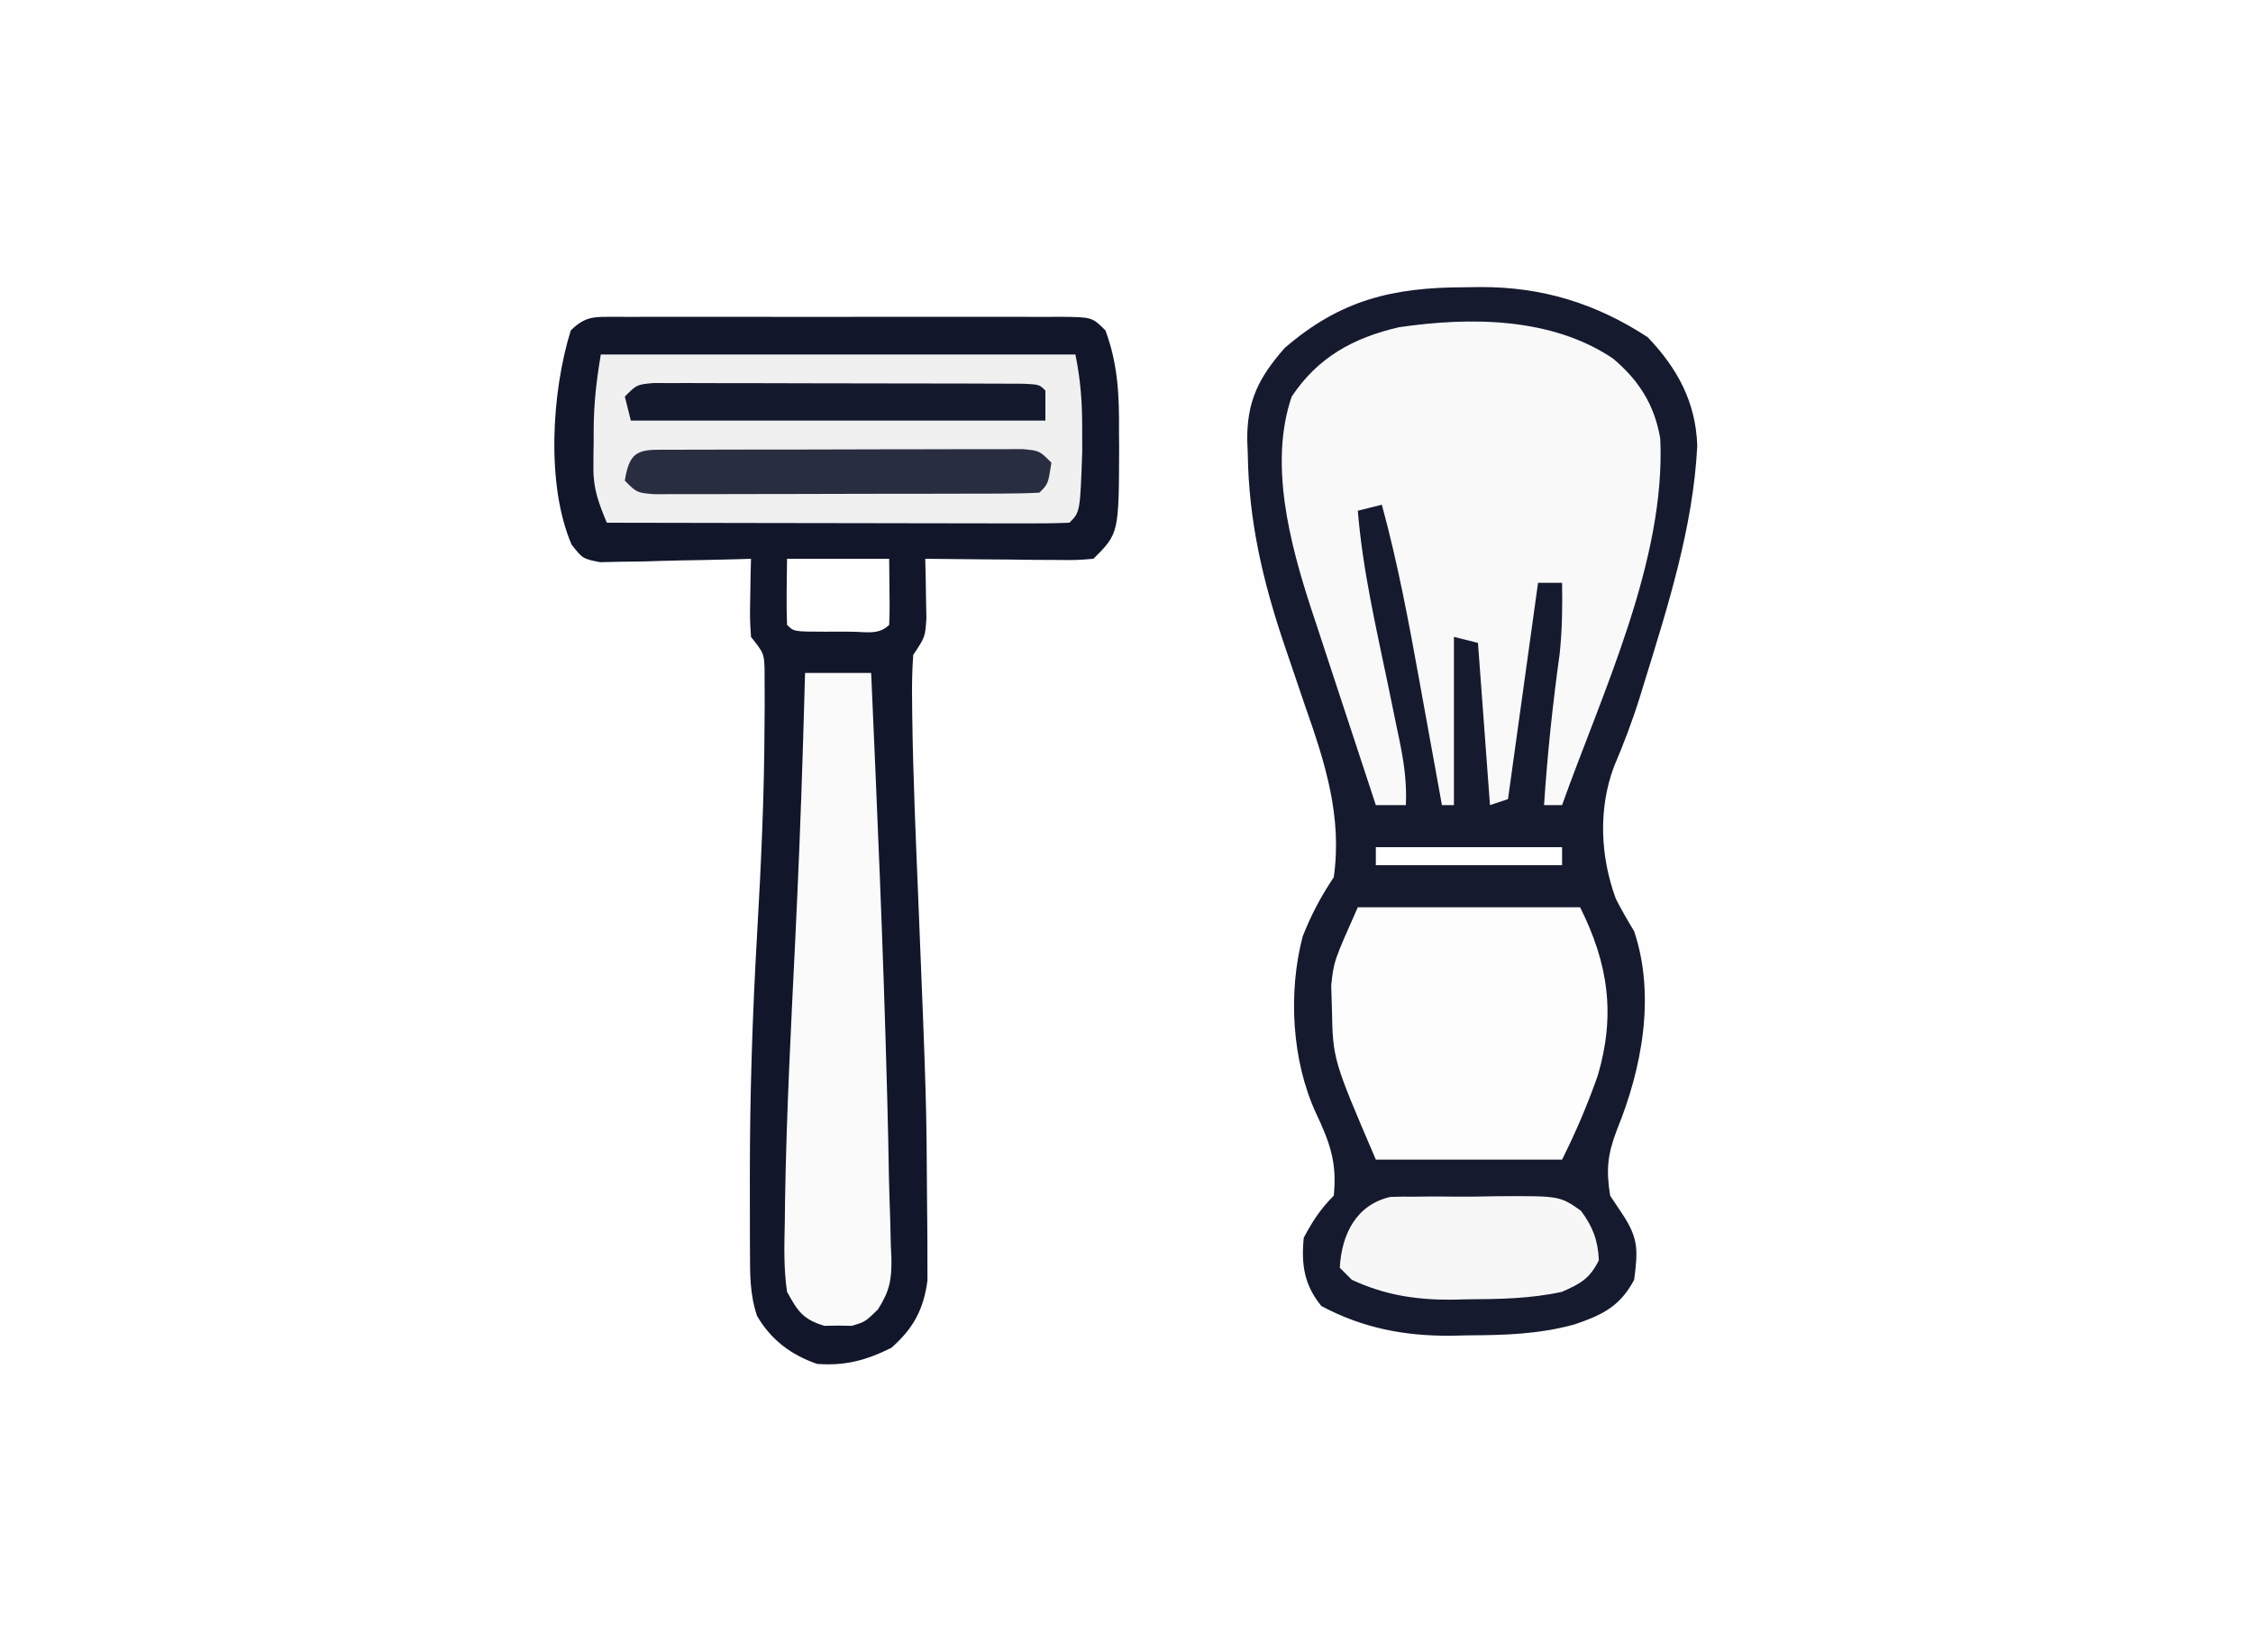
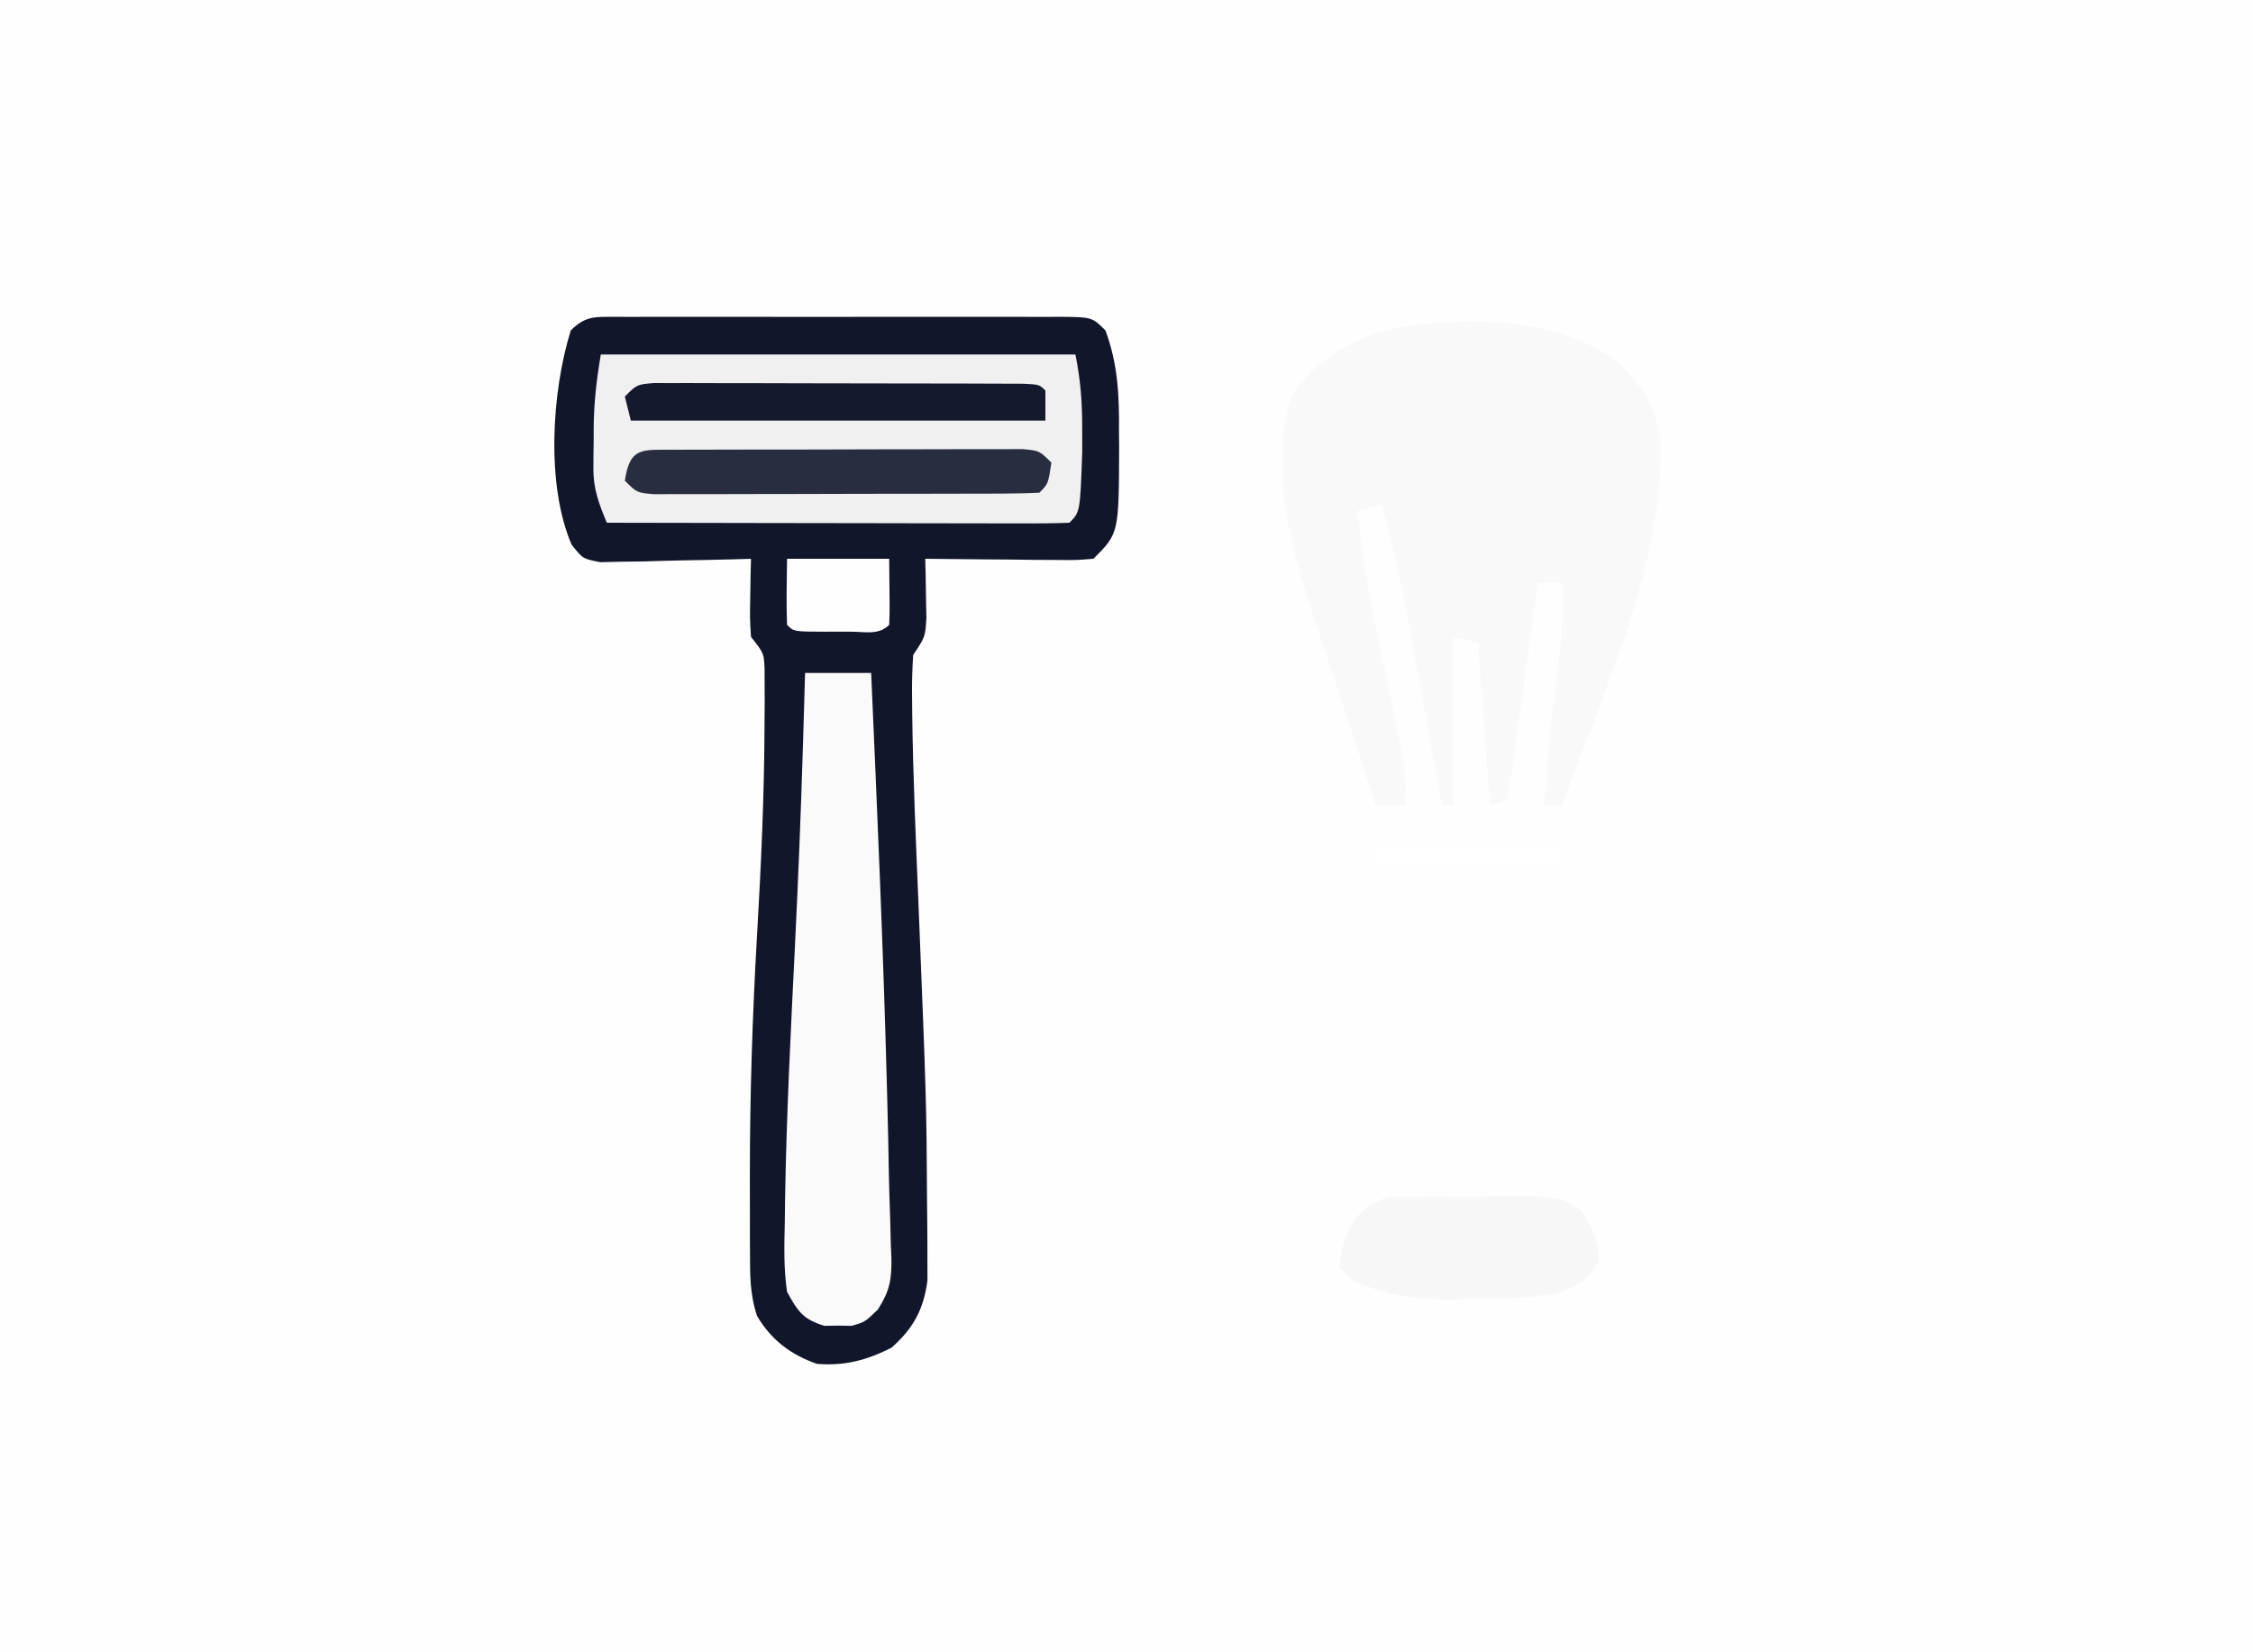
<svg xmlns="http://www.w3.org/2000/svg" width="375" height="275">
  <rect width="100%" height="100%" fill="#808080" stroke="none" />
-   <path d="M0 0 C123.75 0 247.5 0 375 0 C375 90.75 375 181.5 375 275 C251.25 275 127.5 275 0 275 C0 184.25 0 93.5 0 0 Z " fill="#FEFEFE" transform="translate(0,0)" />
-   <path d="M0 0 C1.296 -0.018 1.296 -0.018 2.619 -0.037 C12.897 -0.06 21.822 2.679 30.438 8.312 C35.388 13.488 38.45 19.118 38.688 26.375 C38.015 39.963 33.738 53.265 29.75 66.188 C29.538 66.878 29.326 67.569 29.107 68.281 C27.872 72.232 26.437 76.001 24.812 79.812 C22.195 86.868 22.545 94.697 25.125 101.75 C26.055 103.611 27.112 105.407 28.188 107.188 C31.776 117.953 29.472 130.061 25.316 140.23 C23.755 144.32 23.493 146.869 24.188 151.188 C24.848 152.178 25.508 153.167 26.188 154.188 C28.945 158.324 28.811 160.274 28.188 165.188 C25.81 169.646 22.868 171.042 18.285 172.609 C12.318 174.254 6.655 174.405 0.5 174.438 C-0.443 174.458 -1.386 174.479 -2.357 174.5 C-10.146 174.543 -16.96 173.232 -23.875 169.562 C-26.744 166.046 -27.239 162.67 -26.812 158.188 C-25.324 155.408 -24.025 153.4 -21.812 151.188 C-21.241 145.698 -22.461 142.351 -24.789 137.414 C-28.812 128.661 -29.43 117.346 -26.984 108.035 C-25.568 104.436 -23.96 101.409 -21.812 98.188 C-20.375 87.984 -23.299 79.018 -26.625 69.562 C-27.533 66.906 -28.432 64.246 -29.332 61.586 C-29.55 60.948 -29.767 60.309 -29.991 59.652 C-33.594 49.028 -35.974 38.928 -36.125 27.688 C-36.154 26.967 -36.183 26.246 -36.213 25.504 C-36.289 19.003 -34.325 15.044 -29.988 10.113 C-20.73 2.097 -11.997 0.009 0 0 Z " fill="#151A2E" transform="translate(243.812,47.812)" />
+   <path d="M0 0 C123.75 0 247.5 0 375 0 C375 90.75 375 181.5 375 275 C251.25 275 127.5 275 0 275 C0 184.25 0 93.5 0 0 " fill="#FEFEFE" transform="translate(0,0)" />
  <path d="M0 0 C0.784 0.004 1.569 0.008 2.377 0.012 C3.616 0.007 3.616 0.007 4.881 0.002 C7.62 -0.007 10.359 -0.001 13.098 0.005 C14.996 0.004 16.894 0.002 18.792 -0 C22.773 -0.003 26.755 0.001 30.736 0.01 C35.848 0.022 40.959 0.015 46.071 0.003 C49.991 -0.004 53.911 -0.002 57.832 0.003 C59.717 0.005 61.602 0.003 63.487 -0.002 C66.119 -0.007 68.75 0.001 71.381 0.012 C72.166 0.008 72.95 0.004 73.758 0 C79.151 0.043 79.151 0.043 81.379 2.271 C83.471 7.941 83.683 13.142 83.629 19.146 C83.641 20.416 83.641 20.416 83.653 21.712 C83.609 36.042 83.609 36.042 79.379 40.271 C76.582 40.498 76.582 40.498 73.059 40.466 C71.174 40.457 71.174 40.457 69.25 40.447 C67.272 40.422 67.272 40.422 65.254 40.396 C63.914 40.386 62.574 40.377 61.235 40.369 C57.949 40.345 54.664 40.312 51.379 40.271 C51.402 41.175 51.426 42.078 51.449 43.009 C51.468 44.189 51.486 45.368 51.504 46.584 C51.527 47.755 51.551 48.927 51.574 50.134 C51.379 53.271 51.379 53.271 49.379 56.271 C49.201 58.824 49.146 61.252 49.192 63.802 C49.202 64.979 49.202 64.979 49.213 66.179 C49.348 76.524 49.812 86.862 50.235 97.199 C51.586 130.692 51.586 130.692 51.679 147.19 C51.687 148.603 51.701 150.017 51.72 151.43 C51.743 153.347 51.743 155.264 51.742 157.181 C51.745 158.224 51.748 159.267 51.751 160.342 C51.137 165.177 49.391 168.38 45.754 171.584 C41.573 173.674 38.062 174.621 33.379 174.271 C29.048 172.777 25.695 170.26 23.379 166.271 C22.176 162.663 22.217 159.356 22.211 155.599 C22.207 154.822 22.203 154.044 22.199 153.243 C22.189 150.669 22.19 148.095 22.192 145.521 C22.191 144.635 22.19 143.749 22.189 142.836 C22.191 129.535 22.612 116.298 23.379 103.021 C24.052 91.348 24.592 79.717 24.629 68.021 C24.638 66.861 24.647 65.7 24.657 64.504 C24.651 62.927 24.651 62.927 24.645 61.318 C24.643 60.409 24.64 59.5 24.638 58.563 C24.525 55.994 24.525 55.994 22.379 53.271 C22.184 50.134 22.184 50.134 22.254 46.584 C22.272 45.404 22.29 44.225 22.309 43.009 C22.332 42.106 22.355 41.202 22.379 40.271 C21.13 40.31 21.13 40.31 19.856 40.35 C16.765 40.436 13.674 40.498 10.581 40.546 C8.586 40.583 6.591 40.647 4.596 40.711 C3.342 40.727 2.089 40.743 0.797 40.759 C-0.36 40.786 -1.518 40.812 -2.71 40.839 C-5.621 40.271 -5.621 40.271 -7.48 37.918 C-11.752 28.008 -10.807 12.536 -7.621 2.271 C-5.081 -0.269 -3.464 0.027 0 0 Z " fill="#11162A" transform="translate(102.621,52.729)" />
  <path d="M0 0 C4.314 3.649 6.881 7.696 7.84 13.297 C8.793 33.57 -1.851 55.643 -8.5 74.312 C-9.49 74.312 -10.48 74.312 -11.5 74.312 C-10.95 65.863 -10.064 57.52 -8.902 49.137 C-8.482 45.139 -8.433 41.327 -8.5 37.312 C-9.82 37.312 -11.14 37.312 -12.5 37.312 C-14.15 49.193 -15.8 61.072 -17.5 73.312 C-18.49 73.642 -19.48 73.972 -20.5 74.312 C-21.49 60.947 -21.49 60.947 -22.5 47.312 C-23.82 46.983 -25.14 46.653 -26.5 46.312 C-26.5 55.553 -26.5 64.793 -26.5 74.312 C-27.16 74.312 -27.82 74.312 -28.5 74.312 C-28.696 73.224 -28.893 72.136 -29.095 71.015 C-29.835 66.921 -30.58 62.829 -31.326 58.736 C-31.646 56.976 -31.965 55.214 -32.283 53.453 C-34.052 43.649 -35.877 33.931 -38.5 24.312 C-39.82 24.642 -41.14 24.973 -42.5 25.312 C-41.693 35.182 -39.448 44.797 -37.436 54.476 C-36.952 56.811 -36.474 59.148 -35.996 61.484 C-35.846 62.196 -35.696 62.907 -35.542 63.641 C-34.805 67.253 -34.328 70.624 -34.5 74.312 C-36.15 74.312 -37.8 74.312 -39.5 74.312 C-41.322 68.801 -43.137 63.288 -44.944 57.772 C-45.559 55.9 -46.176 54.028 -46.795 52.157 C-47.689 49.453 -48.576 46.746 -49.461 44.039 C-49.735 43.216 -50.009 42.392 -50.291 41.544 C-53.798 30.758 -57.327 17.447 -53.5 6.312 C-49.136 -0.233 -43.264 -3.452 -35.684 -5.219 C-23.829 -6.964 -10.244 -6.911 0 0 Z " fill="#F9F9FA" transform="translate(268.5,59.688)" />
  <path d="M0 0 C26.07 0 52.14 0 79 0 C79.872 4.362 80.134 7.961 80.125 12.375 C80.129 14.274 80.129 14.274 80.133 16.211 C79.782 26.218 79.782 26.218 78 28 C75.597 28.095 73.222 28.126 70.818 28.114 C69.691 28.114 69.691 28.114 68.542 28.114 C66.047 28.113 63.553 28.105 61.059 28.098 C59.334 28.096 57.609 28.094 55.884 28.093 C51.335 28.09 46.786 28.08 42.237 28.069 C37.599 28.058 32.961 28.054 28.322 28.049 C19.215 28.038 10.107 28.021 1 28 C-0.301 24.864 -1.252 22.414 -1.23 19.004 C-1.229 18.28 -1.227 17.556 -1.225 16.811 C-1.212 16.069 -1.2 15.327 -1.188 14.562 C-1.187 13.825 -1.186 13.087 -1.186 12.326 C-1.151 8.011 -0.724 4.344 0 0 Z " fill="#F0F0F1" transform="translate(100,59)" />
-   <path d="M0 0 C12.21 0 24.42 0 37 0 C41.708 9.416 42.922 17.901 39.941 28.008 C38.238 32.851 36.296 37.409 34 42 C23.77 42 13.54 42 3 42 C-4.148 25.322 -4.148 25.322 -4.312 16.812 C-4.35 15.561 -4.387 14.309 -4.426 13.02 C-4 9 -4 9 0 0 Z " fill="#FDFDFD" transform="translate(226,151)" />
  <path d="M0 0 C3.63 0 7.26 0 11 0 C12.013 22.974 13.022 45.948 13.625 68.938 C13.645 69.689 13.666 70.44 13.687 71.214 C13.8 75.436 13.888 79.657 13.956 83.88 C14.003 86.141 14.083 88.4 14.163 90.661 C14.201 92.192 14.238 93.723 14.273 95.254 C14.322 96.309 14.322 96.309 14.371 97.385 C14.43 100.995 14.084 102.868 12.122 105.943 C10 108 10 108 7.781 108.664 C7.028 108.651 6.276 108.638 5.5 108.625 C4.747 108.638 3.994 108.651 3.219 108.664 C-0.336 107.6 -1.215 106.262 -3 103 C-3.572 99.141 -3.465 95.331 -3.375 91.438 C-3.361 90.236 -3.348 89.034 -3.334 87.796 C-3.099 73.414 -2.351 59.044 -1.649 44.679 C-1.129 34.038 -0.699 23.399 -0.375 12.75 C-0.335 11.442 -0.295 10.134 -0.254 8.786 C-0.167 5.857 -0.083 2.929 0 0 Z " fill="#FAFAFB" transform="translate(134,112)" />
  <path d="M0 0 C1.342 -0.046 2.686 -0.057 4.03 -0.04 C4.744 -0.048 5.459 -0.056 6.196 -0.064 C7.705 -0.073 9.214 -0.066 10.722 -0.045 C13.025 -0.02 15.319 -0.065 17.621 -0.116 C28.223 -0.18 28.223 -0.18 31.74 2.311 C33.717 4.97 34.571 7.239 34.721 10.542 C33.189 13.607 31.711 14.408 28.596 15.792 C23.337 16.947 18.142 17.01 12.783 17.042 C11.506 17.073 11.506 17.073 10.203 17.105 C4.256 17.141 -0.974 16.326 -6.404 13.792 C-7.064 13.132 -7.724 12.472 -8.404 11.792 C-8.091 6.157 -5.656 1.316 0 0 Z " fill="#F7F7F8" transform="translate(231.404,199.208)" />
  <path d="M0 0 C0.65 -0.003 1.301 -0.007 1.971 -0.01 C4.131 -0.02 6.291 -0.022 8.451 -0.023 C9.947 -0.026 11.443 -0.029 12.939 -0.033 C16.079 -0.039 19.219 -0.041 22.359 -0.04 C26.389 -0.04 30.418 -0.054 34.448 -0.071 C37.539 -0.082 40.63 -0.084 43.721 -0.083 C45.207 -0.085 46.693 -0.089 48.179 -0.097 C50.255 -0.107 52.33 -0.104 54.406 -0.098 C55.589 -0.099 56.772 -0.101 57.99 -0.102 C60.768 0.145 60.768 0.145 62.768 2.145 C62.232 5.681 62.232 5.681 60.768 7.145 C58.693 7.25 56.614 7.284 54.536 7.291 C53.885 7.294 53.235 7.297 52.565 7.301 C50.405 7.31 48.244 7.312 46.084 7.313 C44.588 7.316 43.092 7.32 41.596 7.323 C38.457 7.329 35.317 7.331 32.177 7.331 C28.147 7.33 24.117 7.344 20.087 7.361 C16.997 7.372 13.906 7.374 10.815 7.374 C9.329 7.375 7.843 7.38 6.357 7.387 C4.281 7.397 2.205 7.394 0.129 7.388 C-1.645 7.39 -1.645 7.39 -3.455 7.393 C-6.232 7.145 -6.232 7.145 -8.232 5.145 C-7.374 -0.522 -5.37 0.017 0 0 Z " fill="#282D3F" transform="translate(112.232,74.855)" />
  <path d="M0 0 C1.183 0.001 2.366 0.003 3.584 0.004 C4.236 0.002 4.889 0.001 5.561 -0.001 C7.72 -0.005 9.879 0.006 12.039 0.017 C13.536 0.018 15.033 0.018 16.53 0.018 C19.668 0.02 22.806 0.028 25.944 0.041 C29.975 0.058 34.006 0.062 38.037 0.061 C41.128 0.062 44.219 0.067 47.309 0.074 C48.796 0.078 50.283 0.08 51.77 0.08 C53.843 0.083 55.917 0.091 57.99 0.102 C59.172 0.106 60.354 0.11 61.572 0.114 C64.223 0.247 64.223 0.247 65.223 1.247 C65.223 2.897 65.223 4.547 65.223 6.247 C42.453 6.247 19.683 6.247 -3.777 6.247 C-4.107 4.927 -4.437 3.607 -4.777 2.247 C-2.777 0.247 -2.777 0.247 0 0 Z " fill="#14192D" transform="translate(108.777,63.753)" />
  <path d="M0 0 C5.61 0 11.22 0 17 0 C17.098 8.496 17.098 8.496 17 11 C15.244 12.756 12.964 12.132 10.629 12.137 C9.926 12.133 9.224 12.129 8.5 12.125 C7.797 12.129 7.095 12.133 6.371 12.137 C1.127 12.127 1.127 12.127 0 11 C-0.143 7.331 -0.042 3.673 0 0 Z " fill="#FEFEFE" transform="translate(131,93)" />
  <path d="M0 0 C10.23 0 20.46 0 31 0 C31 0.99 31 1.98 31 3 C20.77 3 10.54 3 0 3 C0 2.01 0 1.02 0 0 Z " fill="#FFFFFF" transform="translate(229,141)" />
</svg>